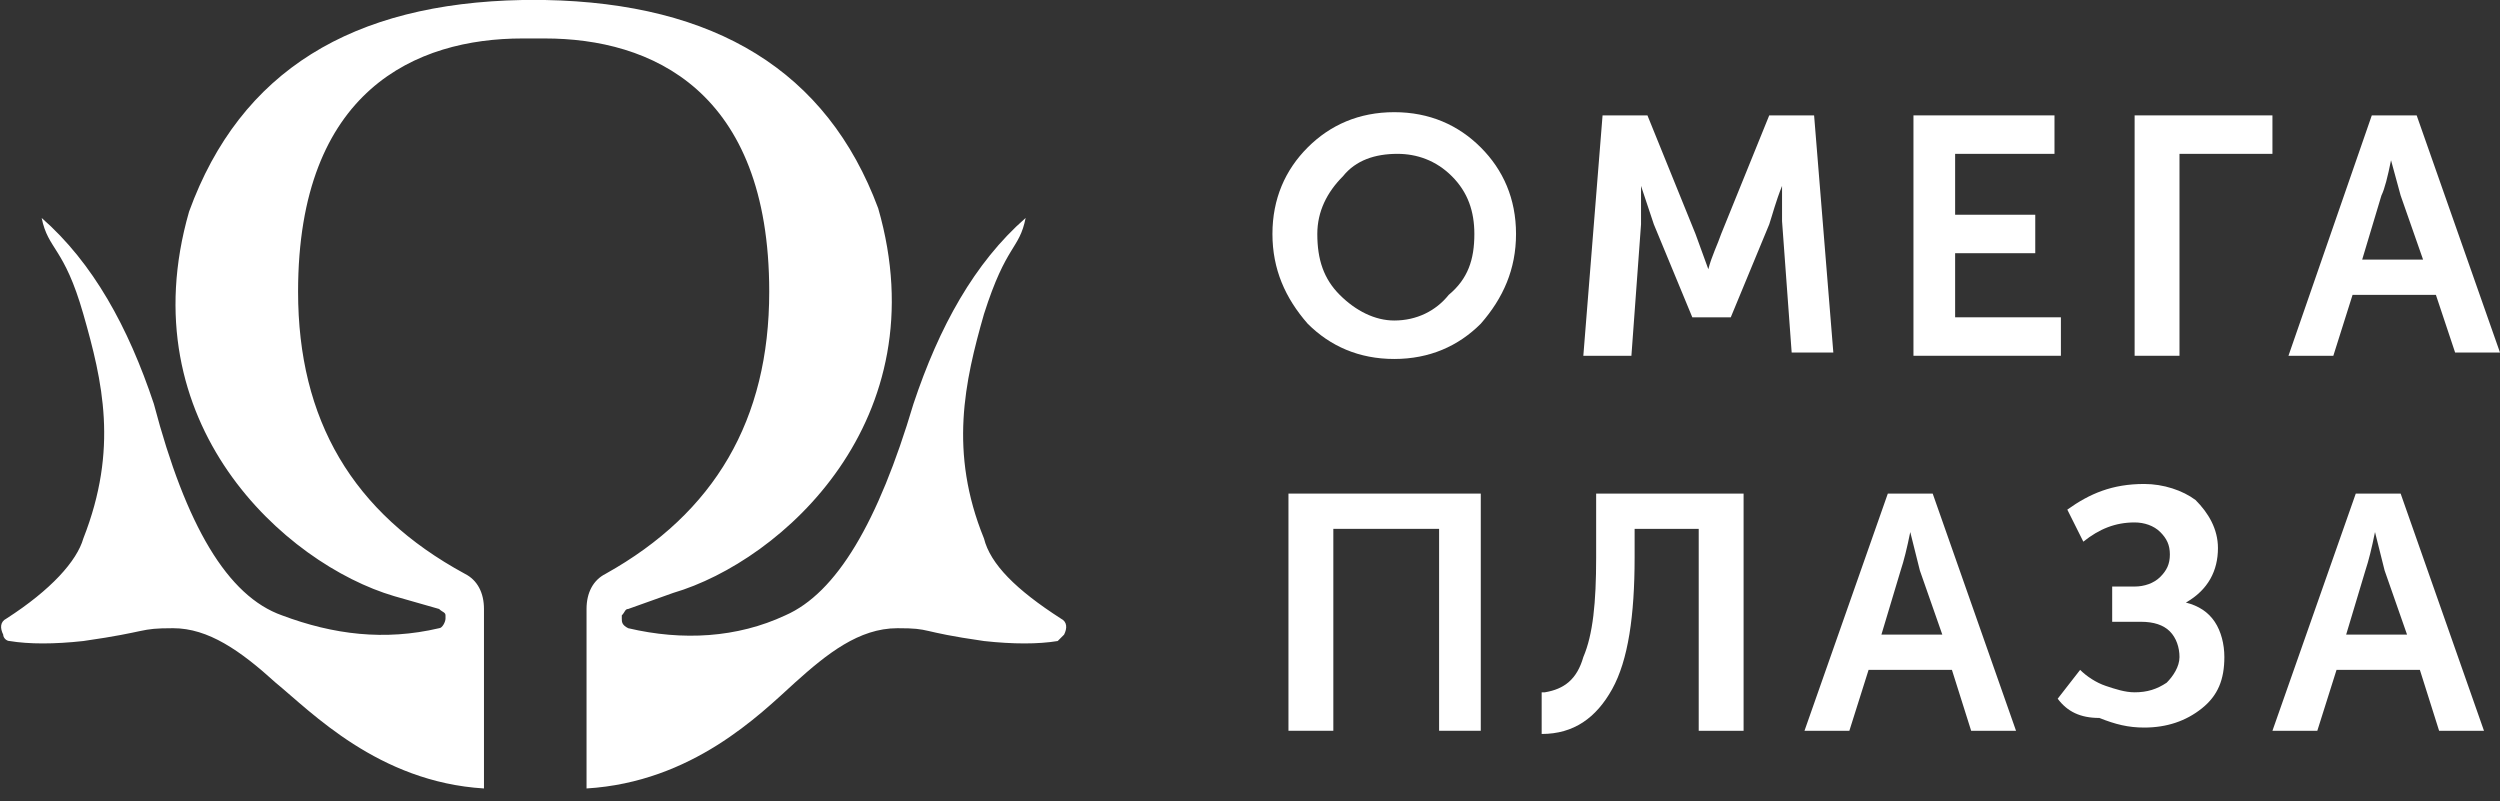
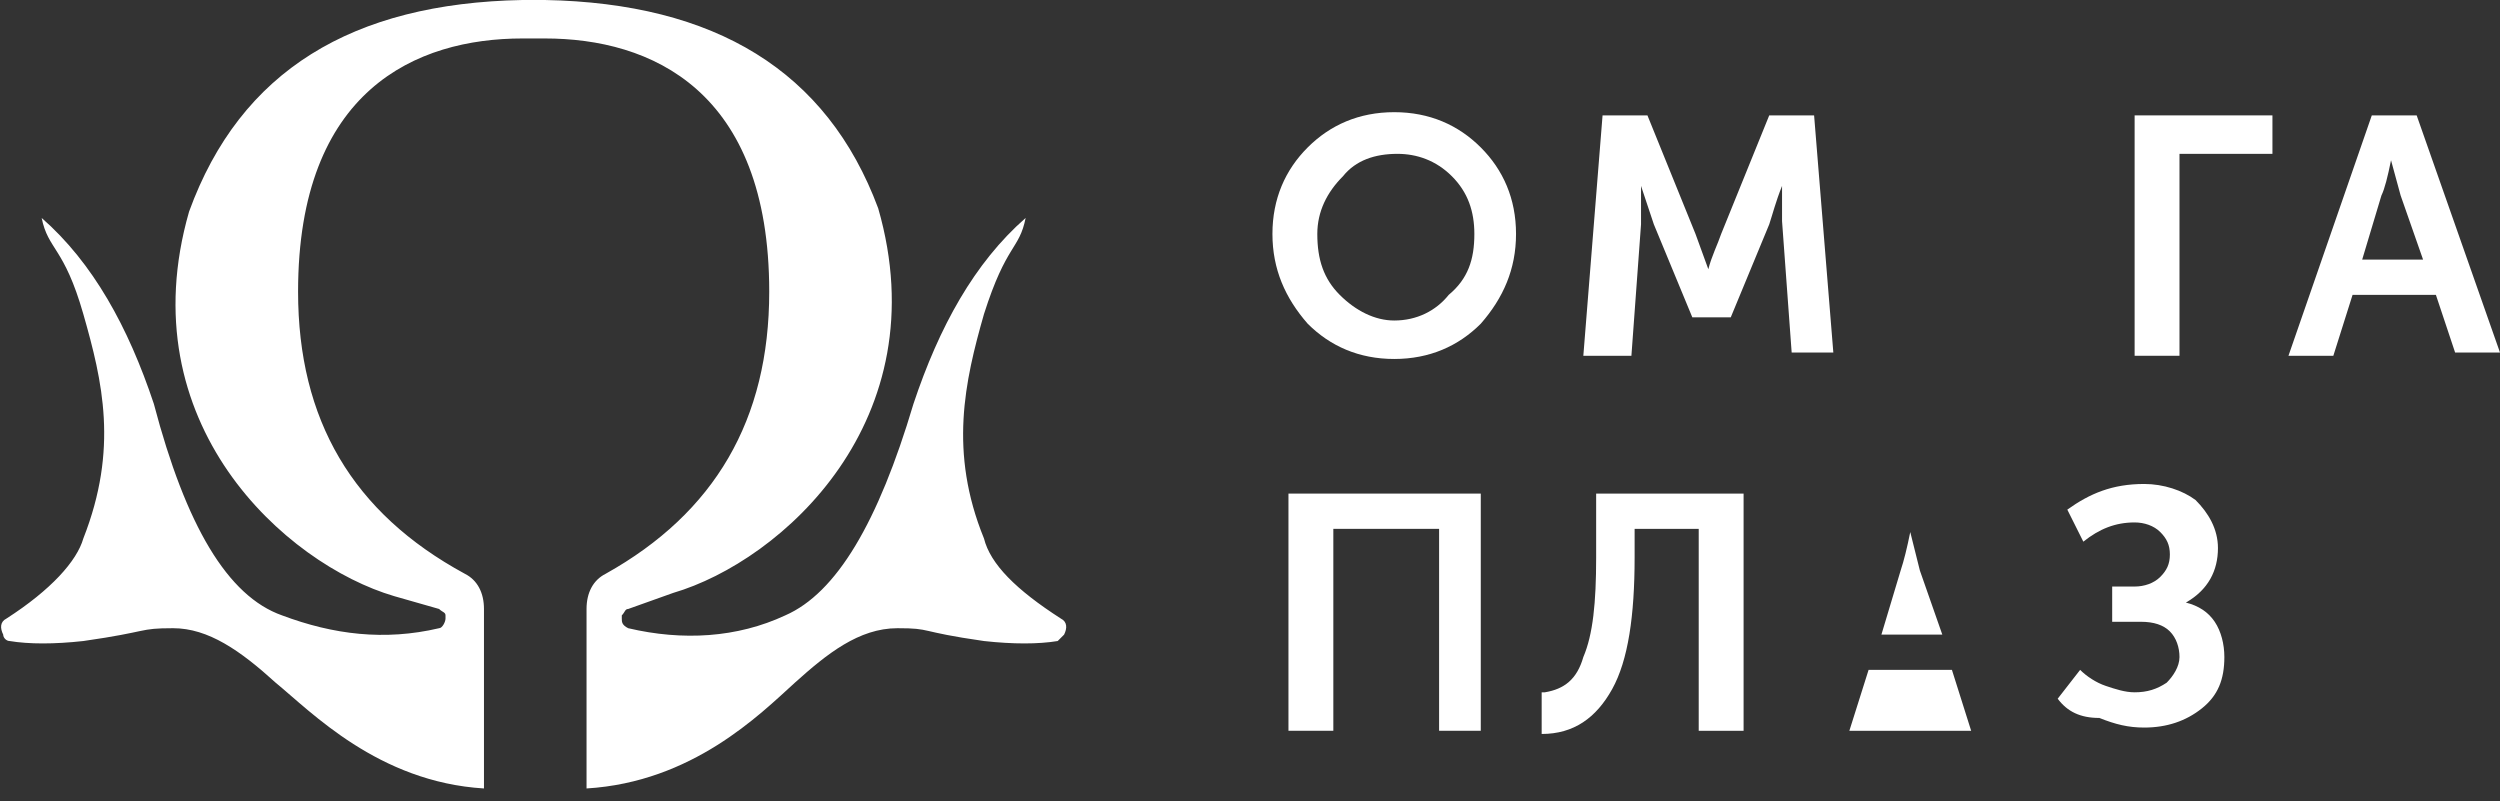
<svg xmlns="http://www.w3.org/2000/svg" width="78" height="25" viewBox="0 0 78 25" fill="none">
  <rect x="0" y="0" width="78" height="25" fill="#333333" stroke="none" />
  <g clip-path="url(#clip0_355_2)">
    <path d="M17 1.2H16.3V0H17C22.3 0.1 25.8 2.2 27.4 6.5C29.3 13.1 24.4 17.5 21 18.5L19.6 19C19.5 19 19.5 19.1 19.4 19.2V19.3C19.4 19.4 19.4 19.5 19.6 19.6C21.3 20 23 19.9 24.5 19.2C26.1 18.5 27.4 16.3 28.5 12.6C29.3 10.2 30.4 8.2 32 6.8C31.8 7.8 31.4 7.6 30.7 9.8C30.1 11.9 29.6 14.1 30.7 16.8C30.9 17.6 31.7 18.4 33.1 19.3C33.3 19.4 33.3 19.6 33.2 19.8C33.1 19.9 33.1 19.9 33 20C32.4 20.1 31.6 20.1 30.7 20C28.6 19.7 29.1 19.6 28 19.6C26.8 19.6 25.8 20.4 24.8 21.3C23.7 22.3 21.6 24.4 18.3 24.6C18.3 24.6 18.3 22.7 18.3 19C18.3 18.5 18.5 18.1 18.9 17.9C22.3 16 24 13.1 24 9.1C24 2.8 20.3 1.2 17 1.2ZM12.3 18.6C8.9 17.6 4 13.2 5.9 6.6C7.5 2.2 11 0.1 16.3 0C16.3 0.8 16.3 1.2 16.3 1.2C13 1.2 9.3 2.8 9.3 9.1C9.3 13.1 11 16 14.5 17.9C14.9 18.1 15.1 18.5 15.1 19C15.1 22.7 15.1 24.6 15.1 24.6C11.8 24.4 9.7 22.2 8.6 21.3C7.5 20.3 6.5 19.6 5.4 19.6C4.3 19.6 4.7 19.7 2.6 20C1.7 20.1 0.9 20.1 0.3 20C0.2 20 0.1 19.9 0.1 19.8C2.44379e-06 19.6 2.44379e-06 19.4 0.2 19.3C1.6 18.4 2.4 17.5 2.6 16.8C3.7 14 3.2 11.9 2.6 9.8C2 7.7 1.5 7.8 1.3 6.8C2.9 8.2 4 10.2 4.8 12.6C5.8 16.4 7.1 18.6 8.8 19.2C10.4 19.8 12 20 13.7 19.6C13.8 19.6 13.9 19.4 13.9 19.3V19.2C13.9 19.1 13.8 19.1 13.7 19L12.3 18.6Z" fill="white" />
    <path d="M39.7 7.3C39.7 6.2 40.1 5.3 40.8 4.6C41.5 3.9 42.4 3.5 43.5 3.5C44.6 3.5 45.5 3.9 46.2 4.6C46.9 5.3 47.3 6.2 47.3 7.3C47.3 8.4 46.9 9.3 46.2 10.1C45.5 10.8 44.6 11.2 43.5 11.2C42.4 11.2 41.5 10.8 40.8 10.1C40.1 9.3 39.7 8.4 39.7 7.3ZM41.1 7.3C41.1 8.1 41.3 8.7 41.8 9.2C42.3 9.7 42.9 10 43.5 10C44.2 10 44.8 9.7 45.2 9.2C45.8 8.7 46 8.1 46 7.3C46 6.6 45.8 6 45.3 5.5C44.8 5 44.2 4.8 43.6 4.8C42.9 4.8 42.3 5 41.9 5.5C41.4 6 41.1 6.6 41.1 7.3Z" fill="white" />
    <path d="M49.4 11.1L50 3.6H51.4L52.9 7.3L53.3 8.4C53.4 8 53.6 7.6 53.7 7.3L55.2 3.6H56.6L57.2 11H55.9L55.6 6.9C55.6 6.8 55.6 6.6 55.6 6.4C55.6 6.2 55.6 6.1 55.6 5.9V5.8C55.4 6.3 55.3 6.7 55.2 7L54 9.9H52.8L51.6 7L51.2 5.8C51.2 6.2 51.2 6.6 51.2 7L50.9 11.1H49.4Z" fill="white" />
-     <path d="M59.7 11.1V3.6H64.1V4.8H61V6.7H63.5V7.9H61V9.9H64.3V11.1H59.7Z" fill="white" />
    <path d="M66.6 11.1V3.6H70.9V4.8H68V11.1H66.6Z" fill="white" />
    <path d="M71.4 11.1L74 3.6H75.4L78 11H76.6L76 9.2H73.4L72.8 11.1H71.4ZM73.7 8.1H75.6L74.9 6.1L74.6 5C74.5 5.5 74.4 5.9 74.3 6.1L73.7 8.1Z" fill="white" />
    <path d="M40.2 22.8V15.4H46.2V22.8H44.9V16.5H41.6V22.8H40.2Z" fill="white" />
    <path d="M48.2 21.6C48.8 21.5 49.2 21.2 49.4 20.5C49.7 19.8 49.8 18.8 49.8 17.4V15.4H54.4V22.8H53V16.5H51V17.4C51 19.2 50.8 20.6 50.3 21.5C49.8 22.4 49.1 22.9 48.1 22.9V21.6H48.2Z" fill="white" />
-     <path d="M56.3 22.8L58.9 15.4H60.3L62.9 22.8H61.5L60.9 20.9H58.3L57.7 22.8H56.3ZM58.7 19.8H60.6L59.9 17.8L59.6 16.6C59.5 17.1 59.4 17.5 59.3 17.8L58.7 19.8Z" fill="white" />
+     <path d="M56.3 22.8H60.3L62.9 22.8H61.5L60.9 20.9H58.3L57.7 22.8H56.3ZM58.7 19.8H60.6L59.9 17.8L59.6 16.6C59.5 17.1 59.4 17.5 59.3 17.8L58.7 19.8Z" fill="white" />
    <path d="M64.2 21.8L64.9 20.9C65.1 21.1 65.4 21.3 65.7 21.4C66 21.5 66.3 21.6 66.6 21.6C67 21.6 67.3 21.5 67.6 21.3C67.8 21.1 68 20.8 68 20.5C68 20.2 67.9 19.9 67.7 19.7C67.5 19.5 67.2 19.4 66.8 19.4H65.9V18.3H66.6C66.9 18.3 67.2 18.2 67.4 18C67.6 17.8 67.7 17.6 67.7 17.3C67.7 17 67.6 16.8 67.4 16.6C67.2 16.4 66.9 16.3 66.6 16.3C66 16.3 65.5 16.5 65 16.9L64.5 15.9C65.2 15.4 65.9 15.1 66.9 15.1C67.5 15.1 68.1 15.3 68.5 15.6C68.9 16 69.2 16.5 69.2 17.1C69.2 17.8 68.9 18.4 68.2 18.8C68.6 18.9 68.9 19.1 69.1 19.4C69.3 19.7 69.4 20.1 69.4 20.5C69.4 21.2 69.2 21.7 68.7 22.1C68.2 22.5 67.6 22.7 66.9 22.7C66.4 22.7 66 22.6 65.5 22.4C64.9 22.4 64.5 22.2 64.2 21.8Z" fill="white" />
-     <path d="M70.9 22.8L73.5 15.4H74.9L77.5 22.8H76.1L75.5 20.9H72.9L72.3 22.8H70.9ZM73.2 19.8H75.1L74.4 17.8L74.1 16.6C74 17.1 73.9 17.5 73.8 17.8L73.2 19.8Z" fill="white" />
  </g>
  <defs>
    <clipPath id="clip0_355_2">
      <rect width="78" height="24.6" fill="white" />
    </clipPath>
  </defs>
</svg>